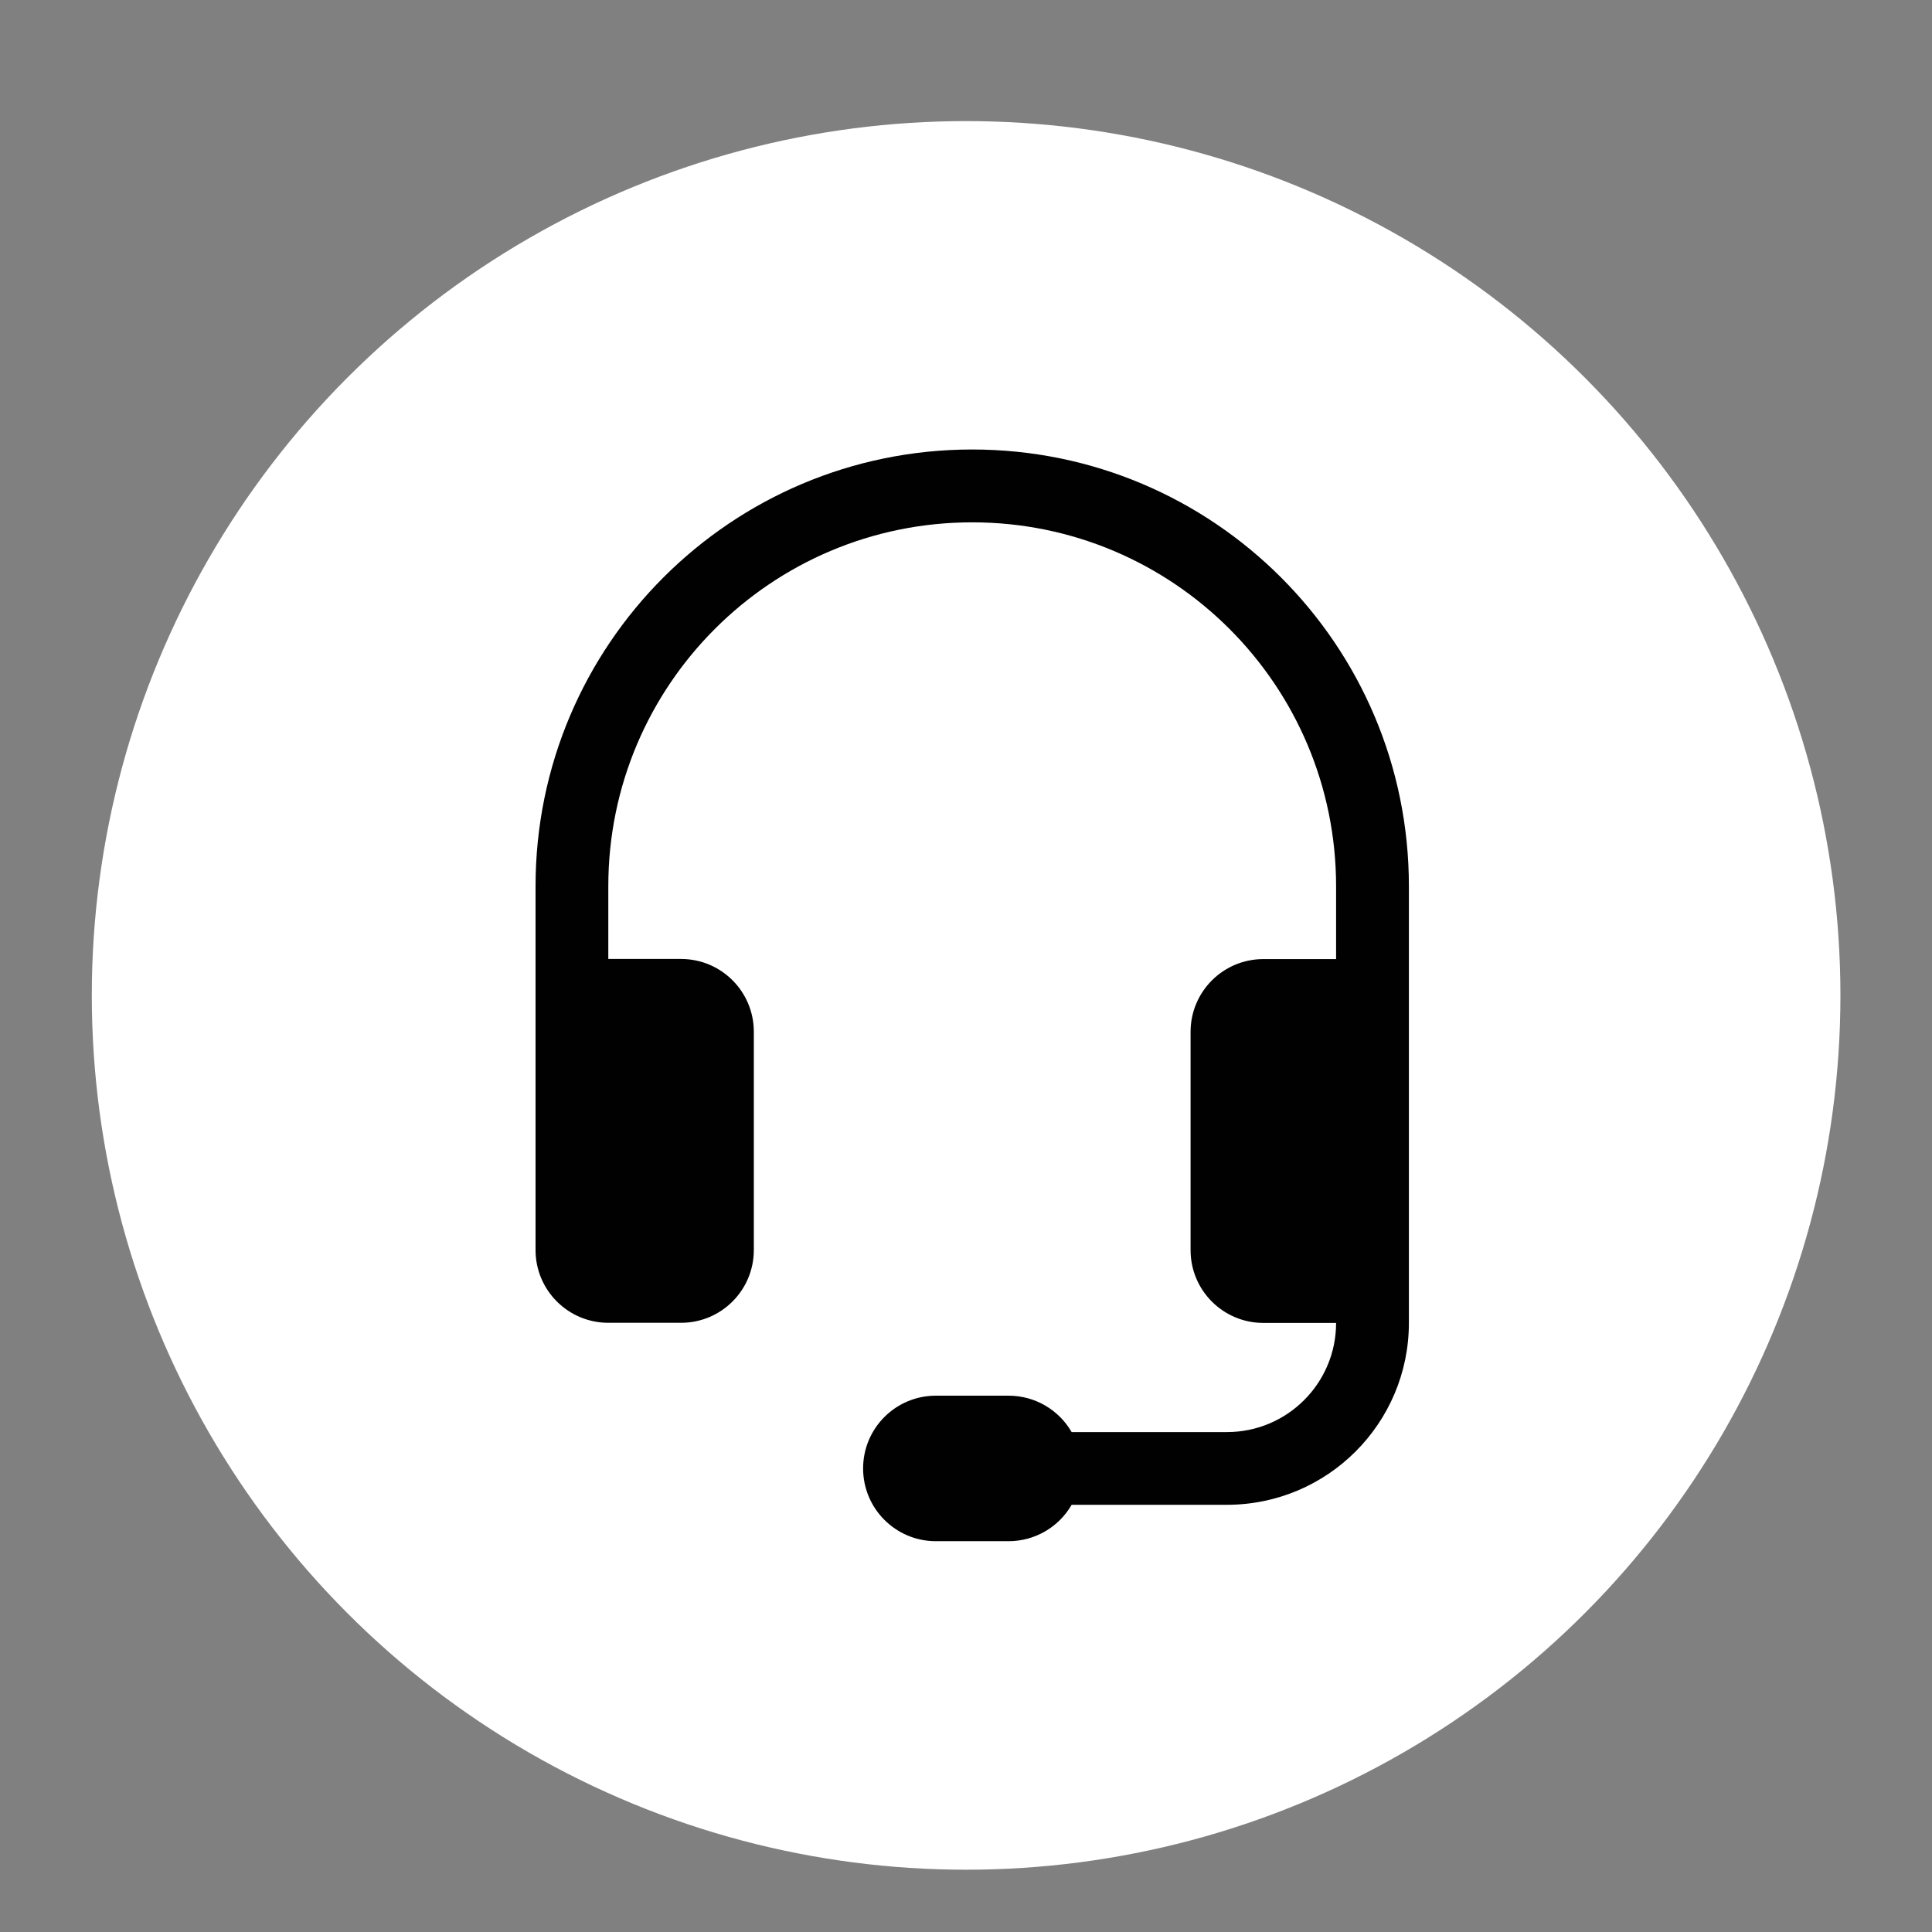
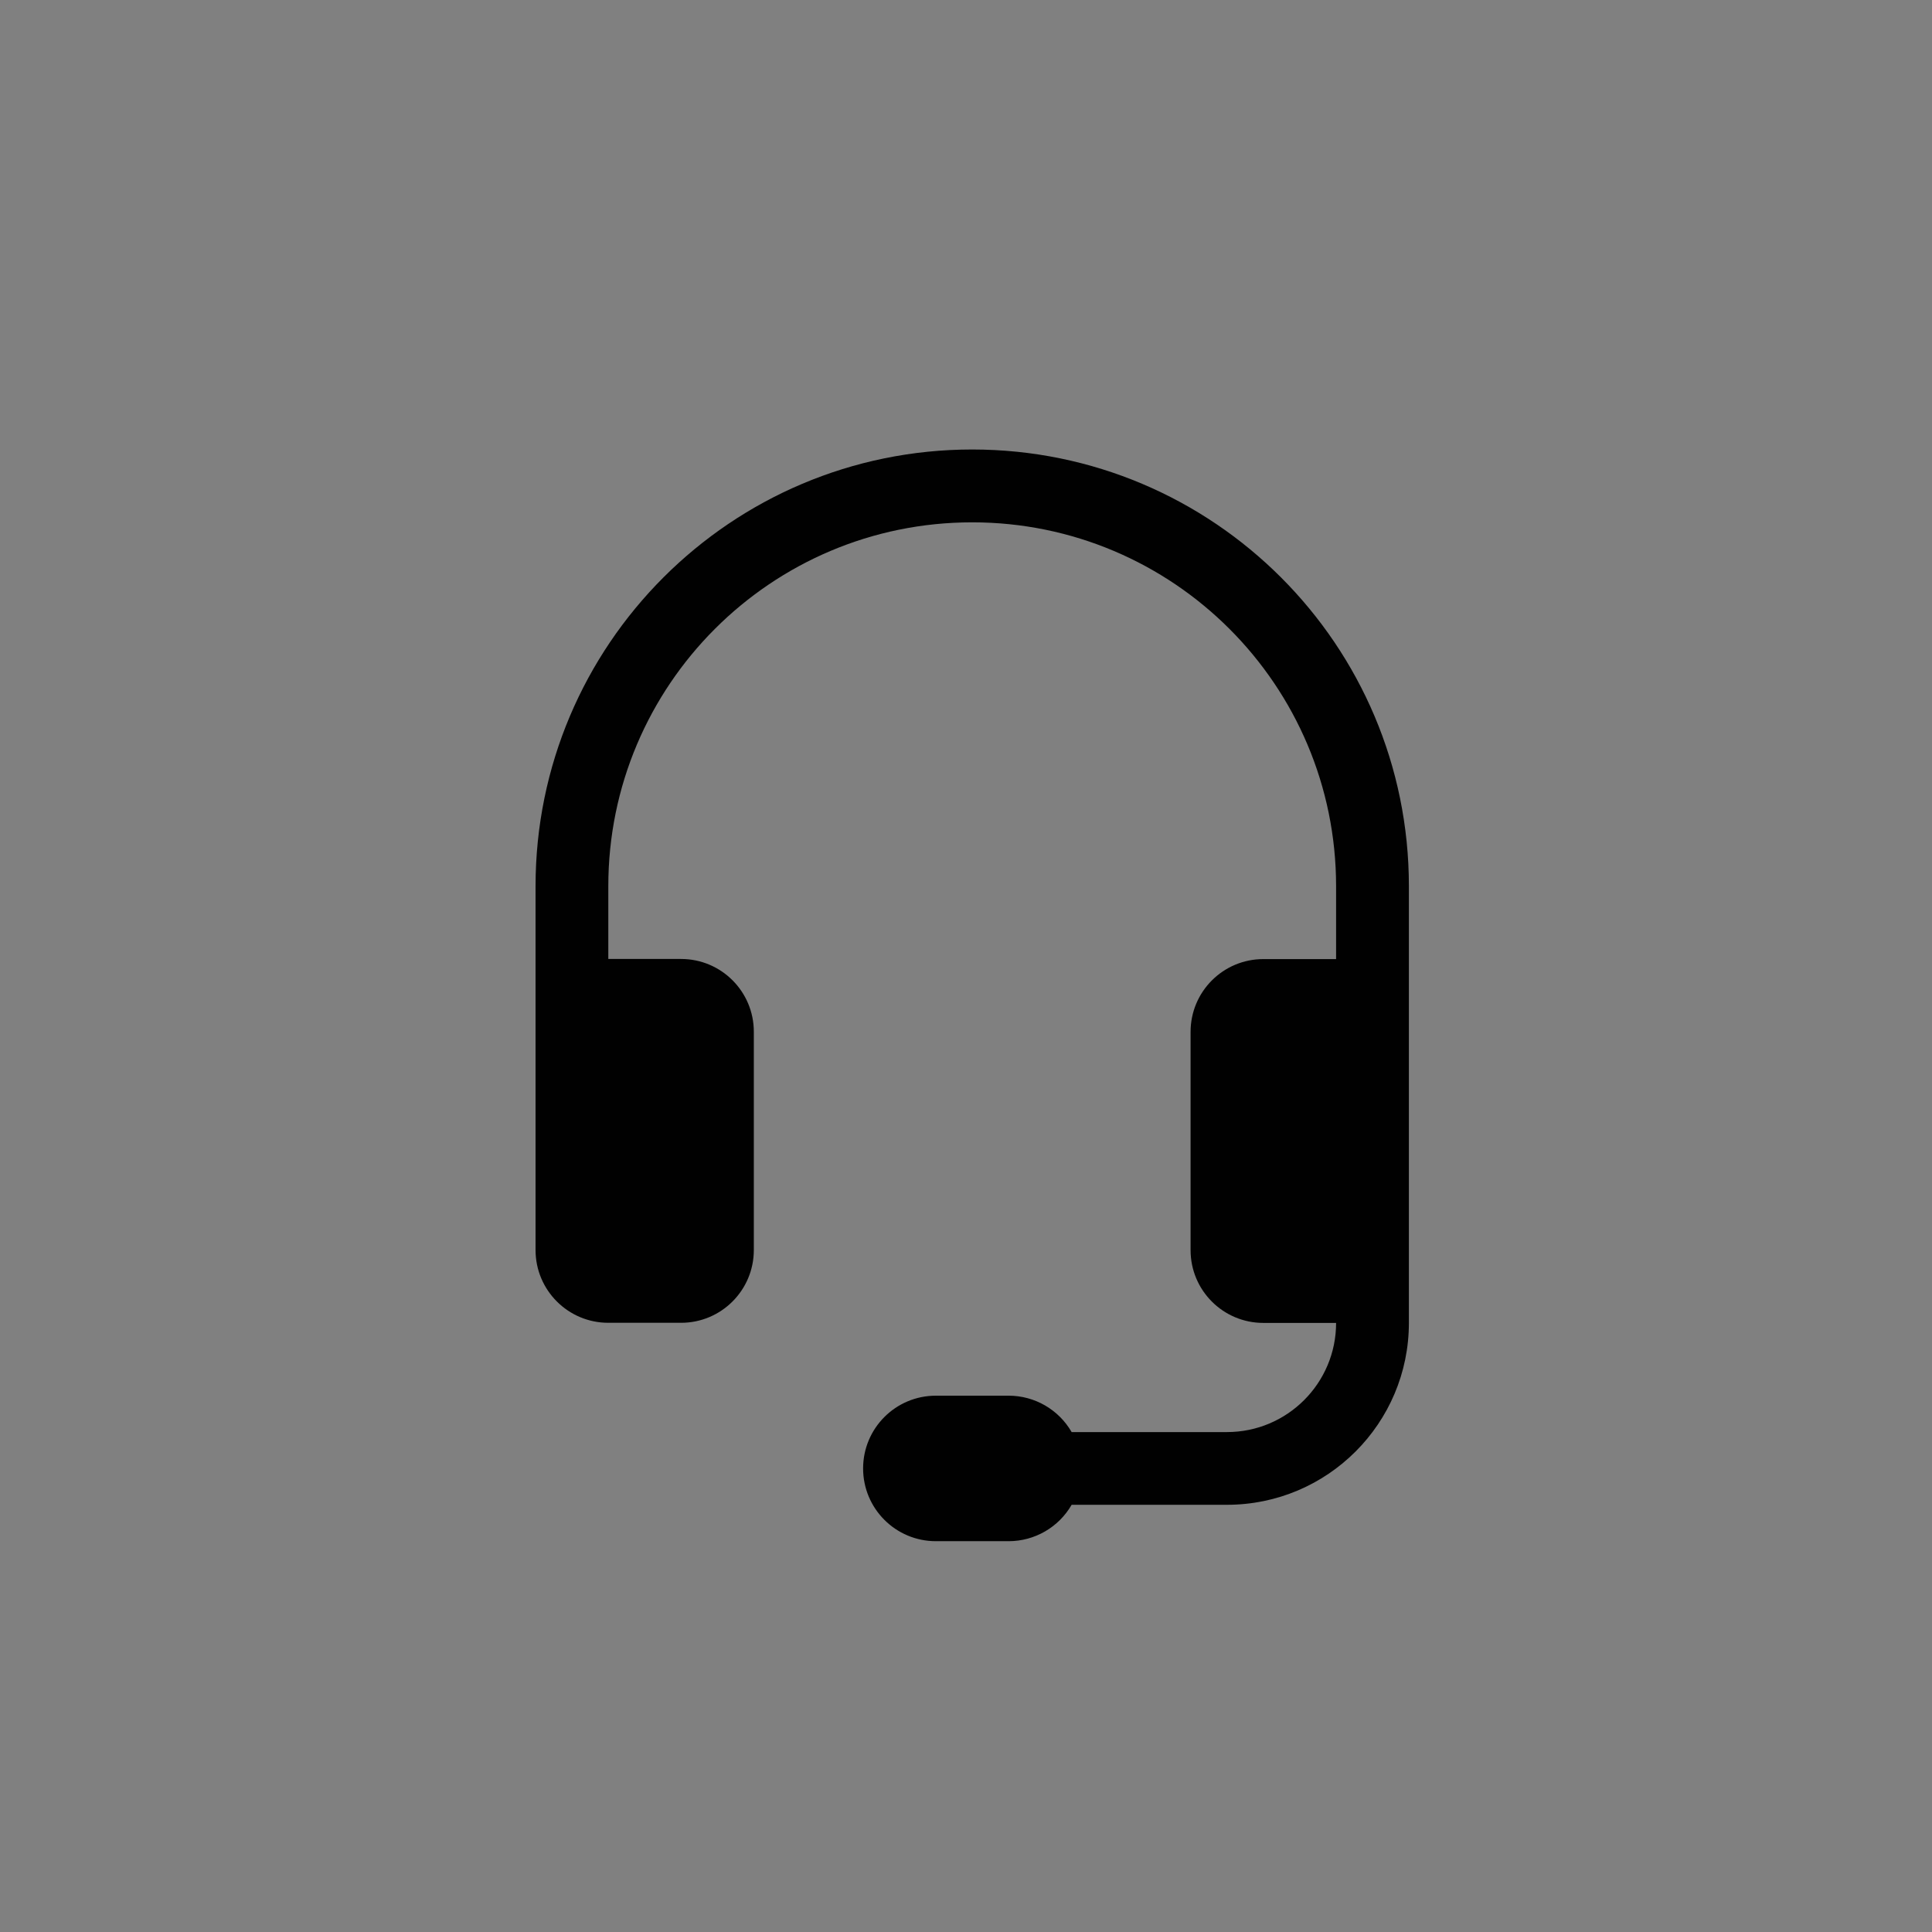
<svg xmlns="http://www.w3.org/2000/svg" version="1.1" id="Layer_1" x="0px" y="0px" viewBox="0 0 500 500" style="enable-background:new 0 0 500 500;" xml:space="preserve">
  <rect x="0" y="0" width="500" height="500" fill="#808080" stroke="none" />
  <style type="text/css">
	.st0{fill:#FFFFFF;}
	.st1{display:none;fill:#010101;}
	.st2{fill:#010101;}
</style>
-   <circle class="st0" cx="250.03" cy="257.61" r="226.27" />
-   <path class="st1" d="M186.03,222.57l-7.34,21.69h-18.73l31.41-84.35h21.66l31.28,84.35h-19.69l-7.34-21.69  C217.29,222.57,186.03,222.57,186.03,222.57z M213.59,210.15l-11.45-34.11h-0.83l-11.45,34.11h23.75H213.59z" />
-   <path class="st1" d="M109.36,143.04c0-18.63,15.11-33.74,33.74-33.74h118.09c18.63,0,33.74,15.11,33.74,33.74v50.61h50.61  c18.63,0,33.74,15.11,33.74,33.74v118.09c0,18.63-15.11,33.74-33.74,33.74H227.44c-18.63,0-33.74-15.11-33.74-33.74v-50.61H143.1  c-18.63,0-33.74-15.11-33.74-33.74V143.04z M143.1,126.17c-9.32,0-16.87,7.55-16.87,16.87v118.09c0,9.32,7.55,16.87,16.87,16.87  h118.09c9.32,0,16.87-7.55,16.87-16.87V143.04c0-9.32-7.55-16.87-16.87-16.87H143.1z M263.51,294.79  c3.26,5.08,6.78,9.84,10.63,14.27c-12.62,9.7-28.22,16.89-46.7,21.8c3,3.66,7.61,10.71,9.36,14.63  c18.98-6.06,35.09-14.24,48.69-25.2c13.11,11.22,29.34,19.65,49.43,24.83c2.24-4.28,6.98-11.35,10.61-15.01  c-18.98-4.27-34.7-11.71-47.57-21.66c11.49-12.6,20.61-27.85,27.35-46.51h20.23v-17.66h-50.61v17.66h12.91  c-5.36,14.24-12.48,26.08-21.46,35.93c-2.48-2.64-4.82-5.41-7-8.3C274.61,292.61,269.15,294.41,263.51,294.79z" />
  <path class="st2" d="M251.6,135.18c-52.01,0-94.17,42.16-94.17,94.17v18.83h18.83c10.4,0,18.83,8.43,18.83,18.83v56.5  c0,10.4-8.43,18.83-18.83,18.83h-18.83c-10.4,0-18.83-8.43-18.83-18.83v-94.17c0-62.41,50.6-113.01,113.01-113.01  s113.01,50.6,113.01,113.01v113.01c0,26.01-21.08,47.09-47.09,47.09h-40.19c-3.36,5.83-9.58,9.42-16.31,9.42h-18.83  c-10.4,0-18.83-8.43-18.83-18.83c0-10.4,8.43-18.83,18.83-18.83h18.83c6.73,0,12.95,3.59,16.31,9.42h40.19  c15.6,0,28.25-12.65,28.25-28.25h-18.83c-10.4,0-18.83-8.43-18.83-18.83v-56.5c0-10.4,8.43-18.83,18.83-18.83h18.83v-18.83  C345.78,177.35,303.61,135.18,251.6,135.18z" />
</svg>